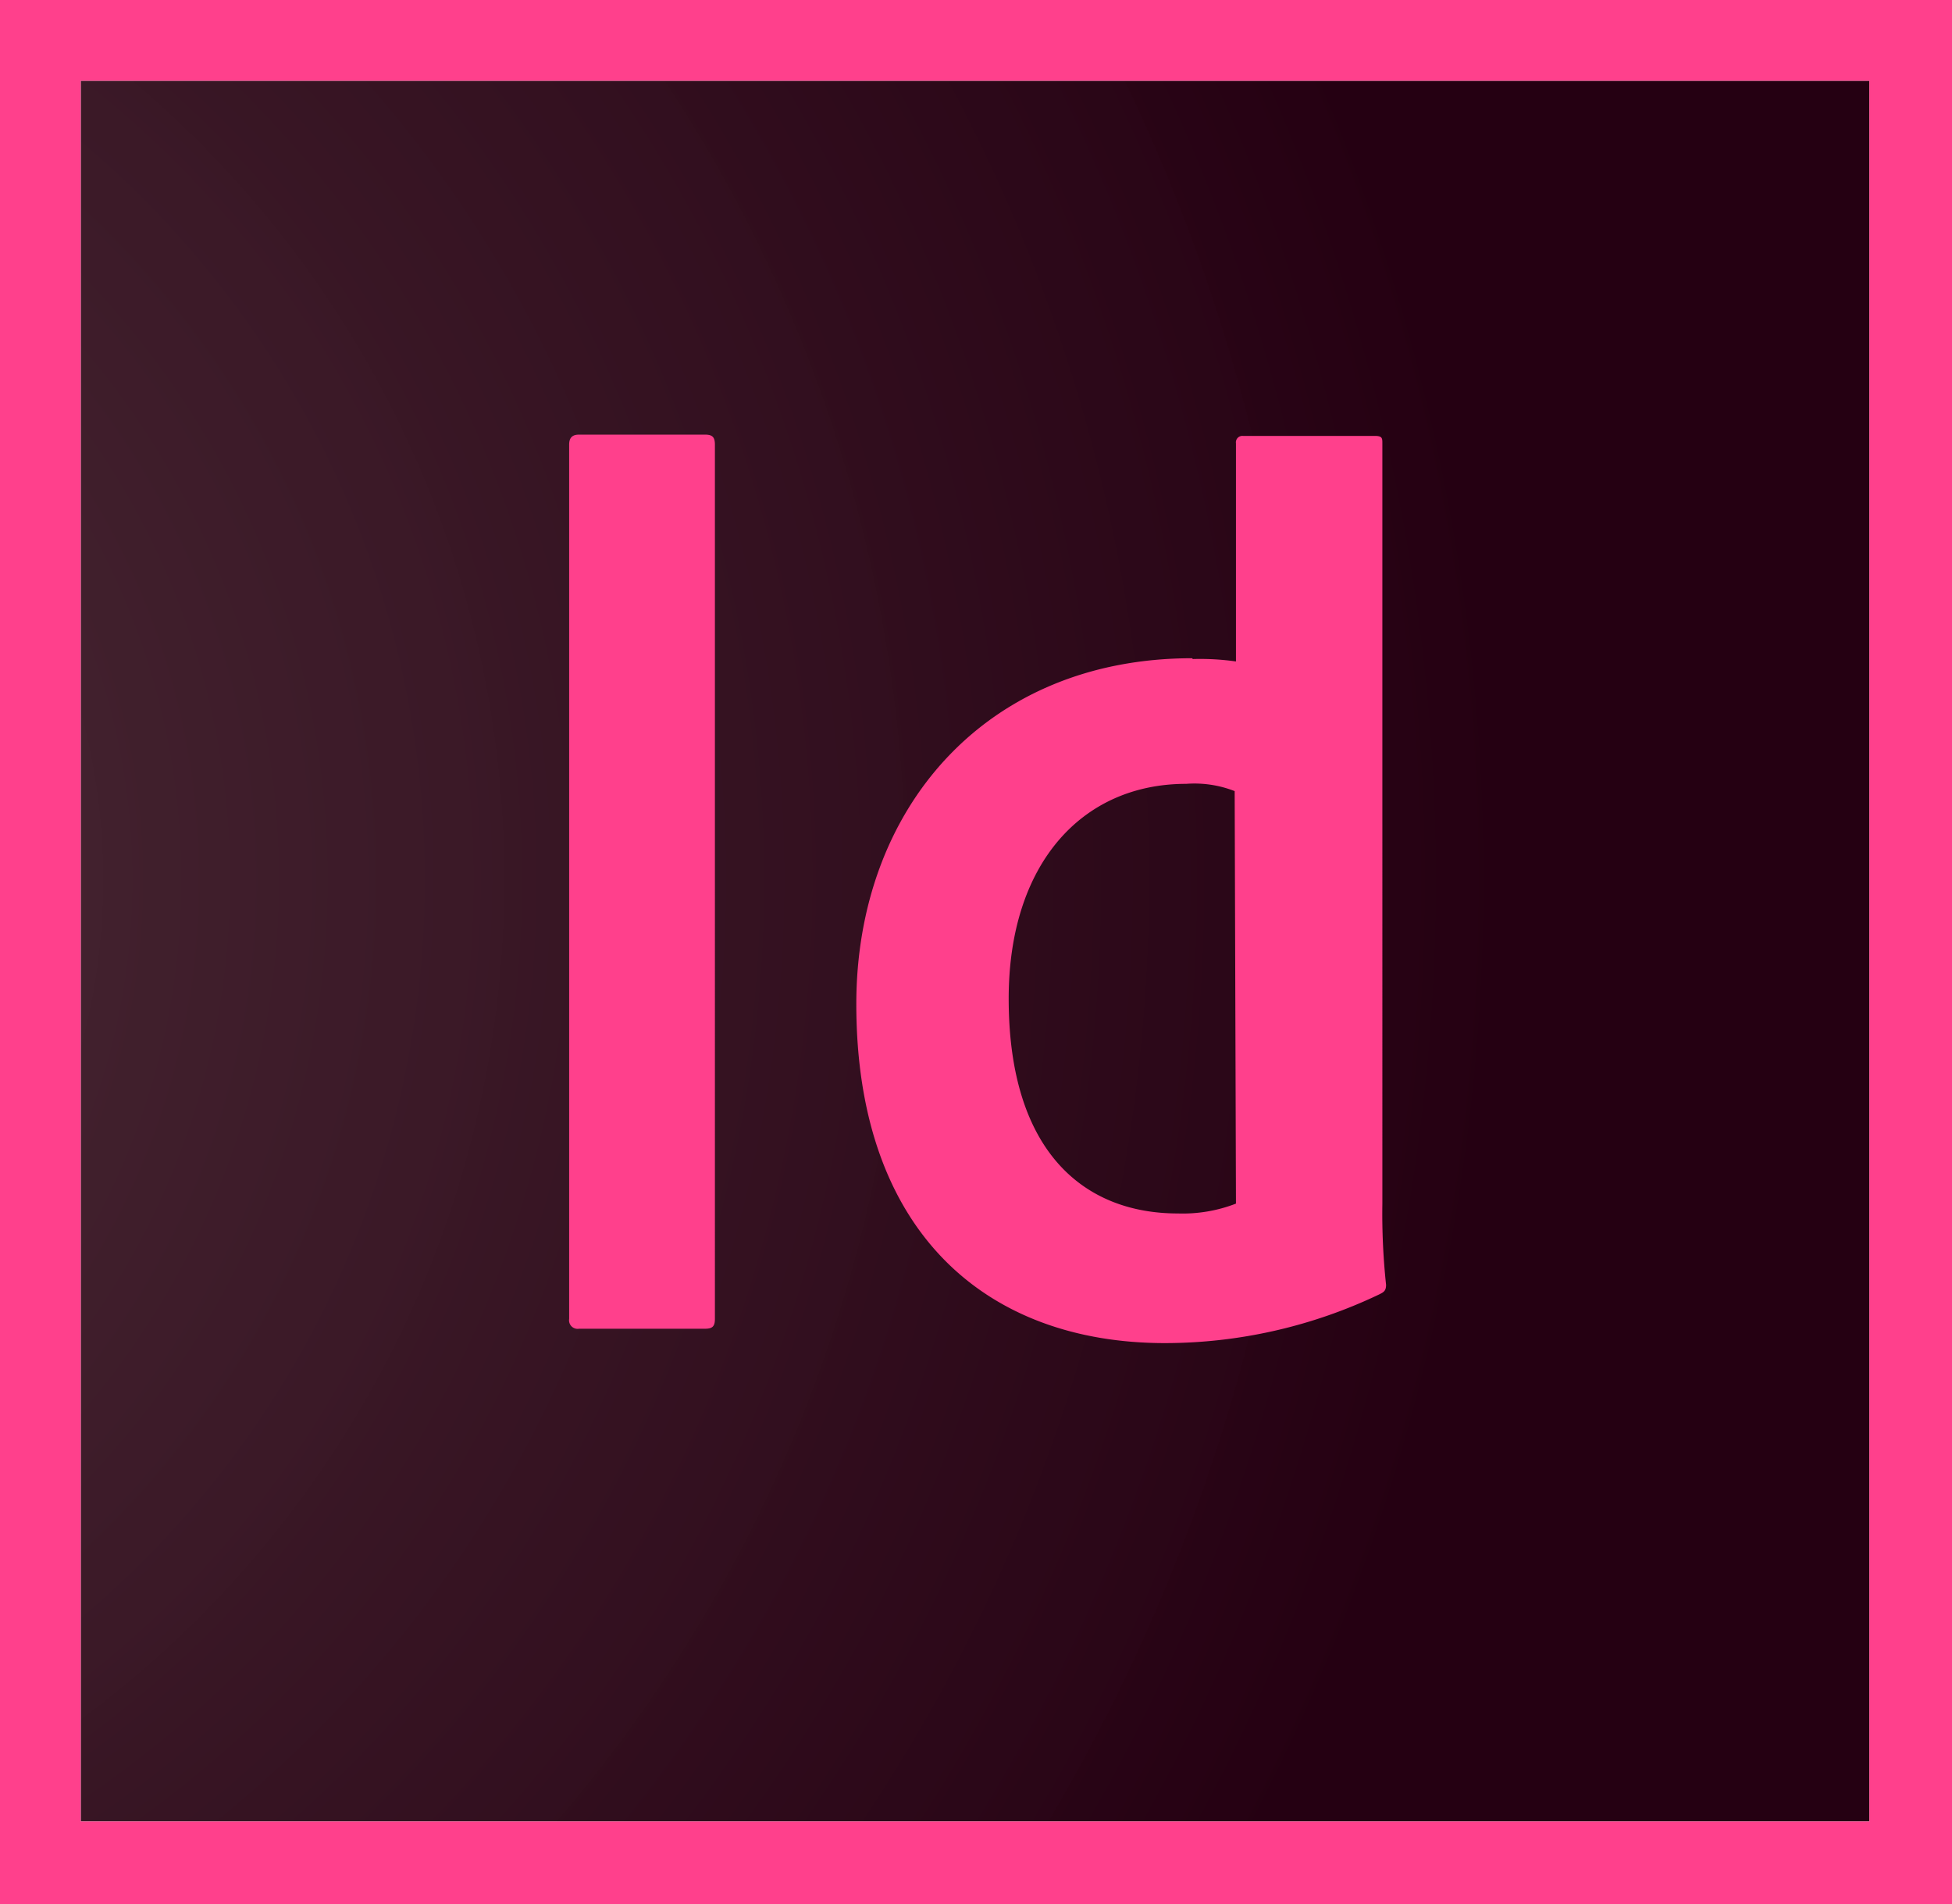
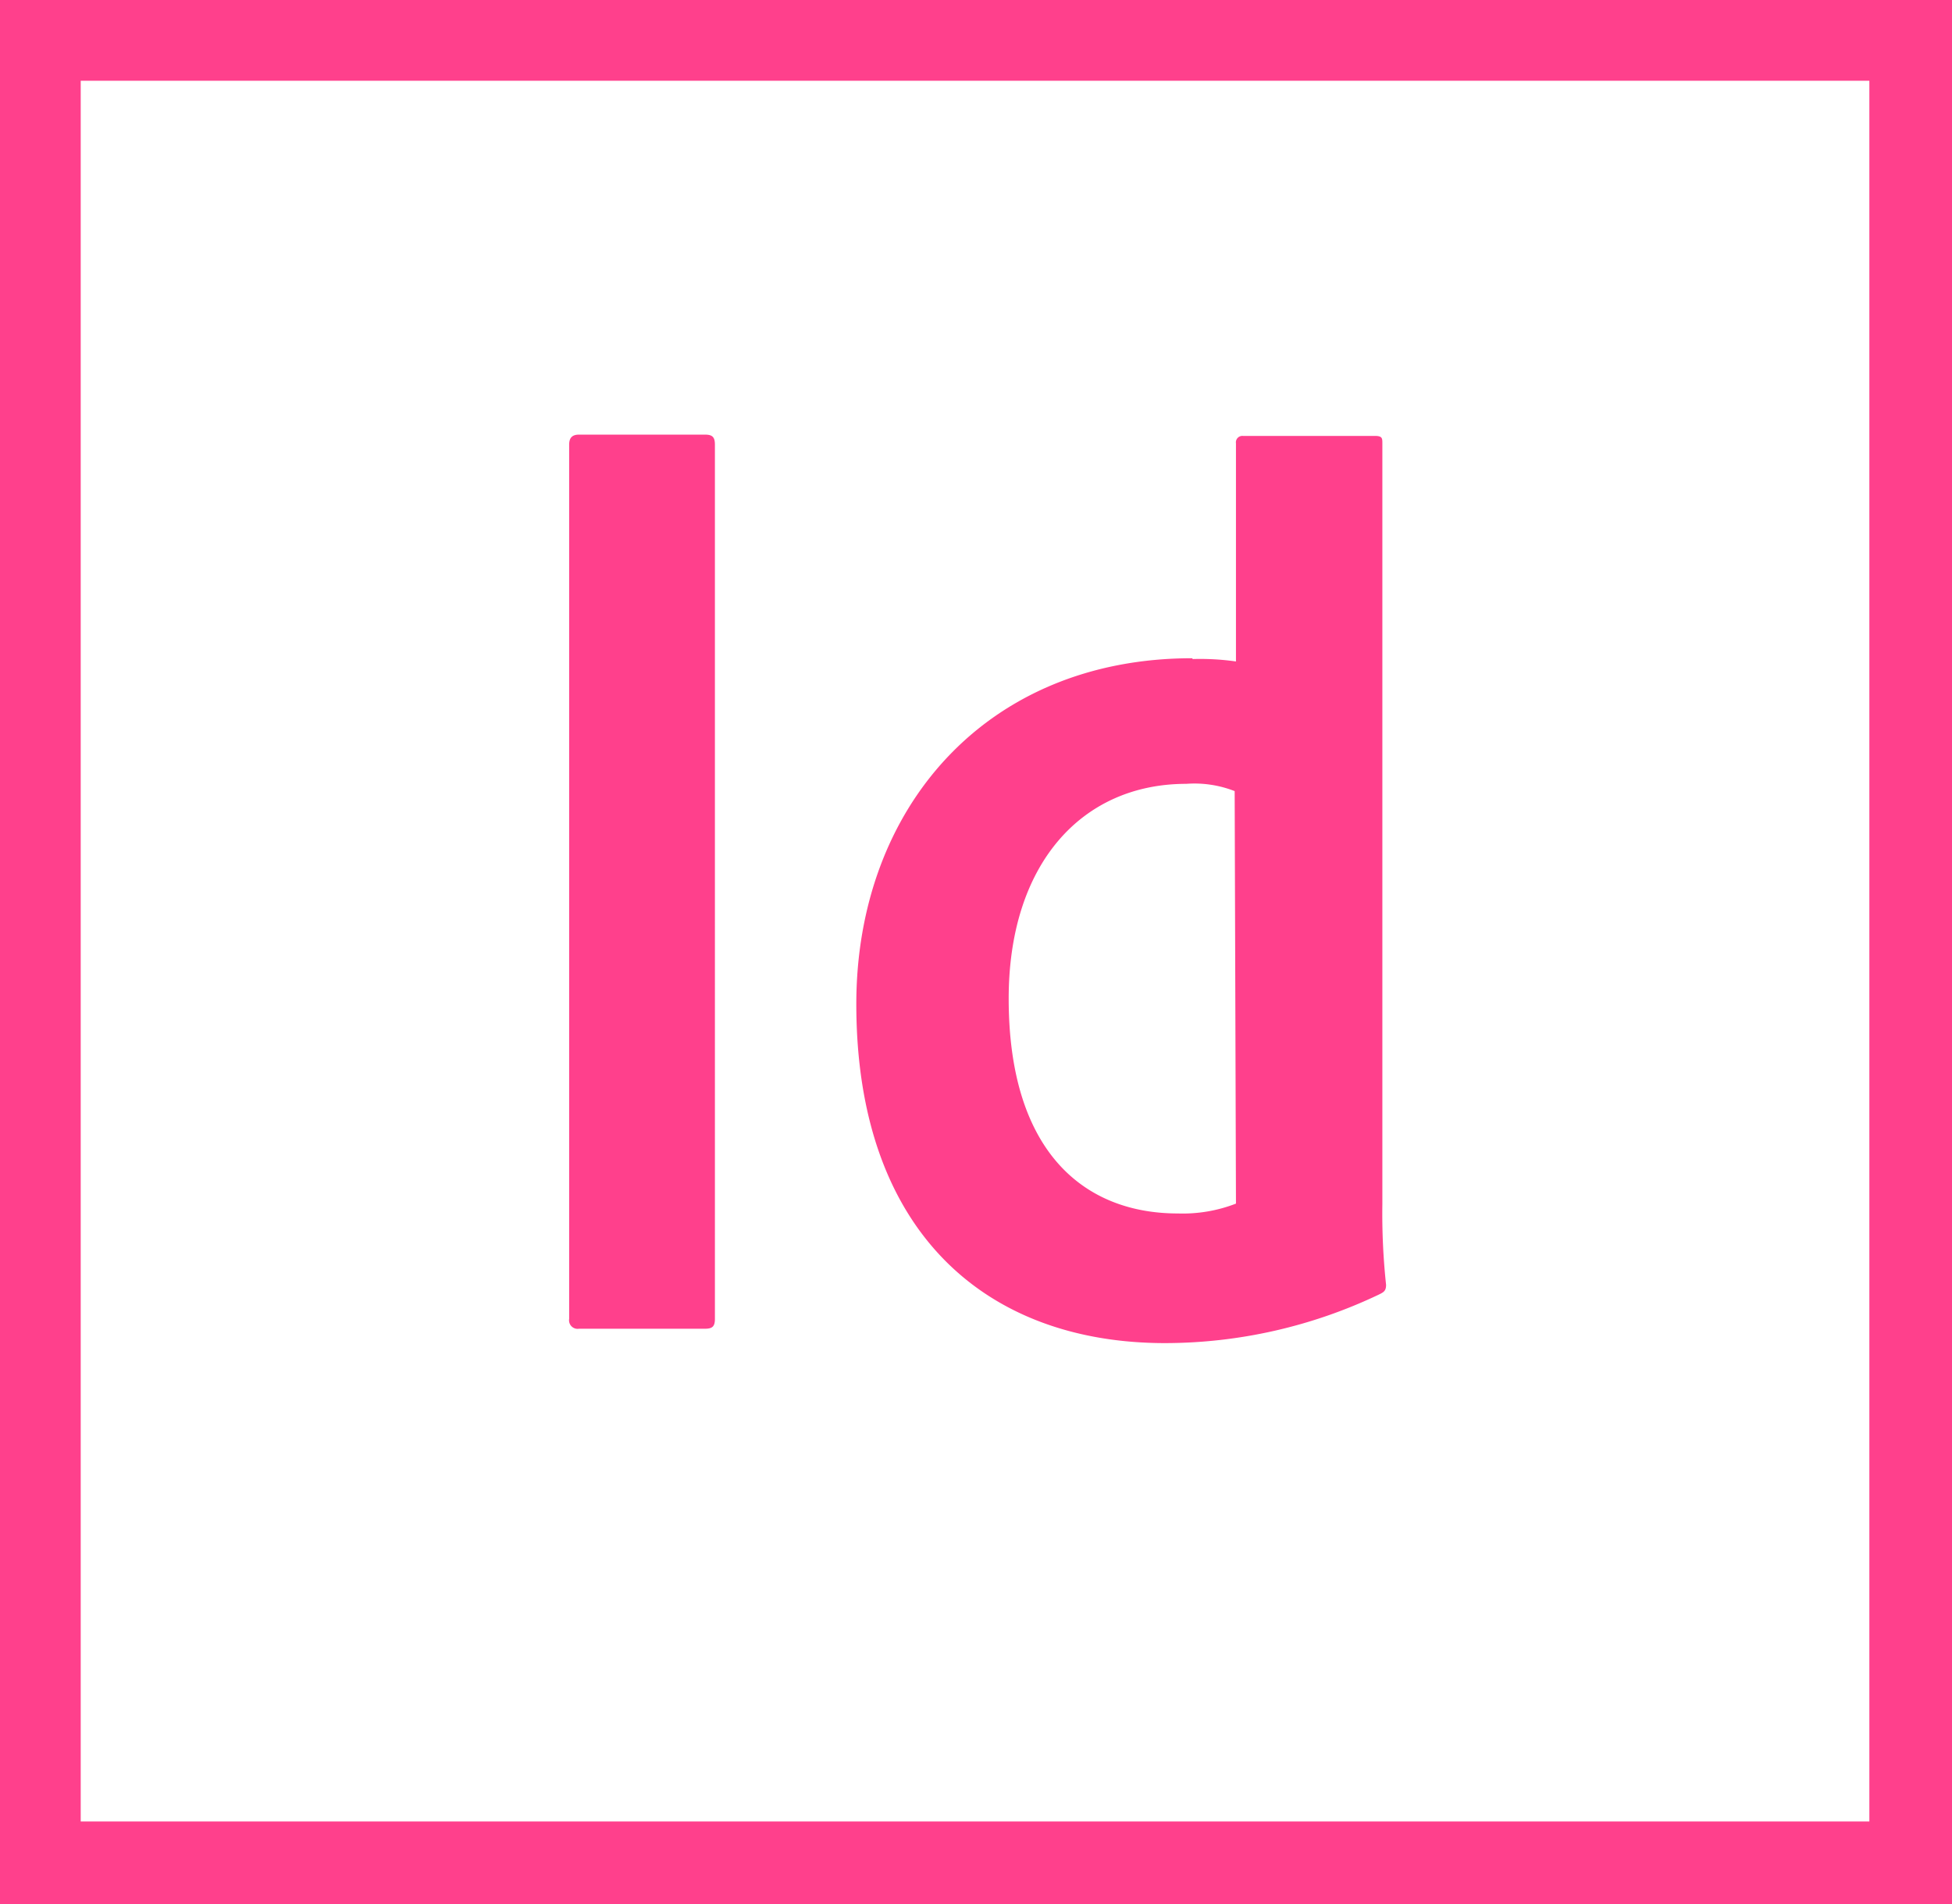
<svg xmlns="http://www.w3.org/2000/svg" viewBox="0 0 120.93 117.95">
  <defs>
    <style>.cls-1{fill:url(#radial-gradient);}.cls-2{fill:#ff408c;}</style>
    <radialGradient id="radial-gradient" cx="-3236.9" cy="2638.21" r="0.04" gradientTransform="translate(7417942.6 -5853510.94) scale(2291.67 2218.75)" gradientUnits="userSpaceOnUse">
      <stop offset="0" stop-color="#4b2b36" stop-opacity="0.98" />
      <stop offset="1" stop-color="#250012" />
    </radialGradient>
  </defs>
  <title>Asset 37</title>
  <g id="Layer_2" data-name="Layer 2">
    <g id="ARTWORK_Final_V2">
-       <path class="cls-1" d="M5,5H115.81V112.82H5Z" />
      <path class="cls-2" d="M5,5H115.81V112.82H5ZM0,118H120.93V0H0ZM76.49,49a6.83,6.83,0,0,0-3-.45c-6.5,0-11,5-11,13.3,0,9.49,4.67,13.31,10.48,13.31a9.12,9.12,0,0,0,3.6-.61L76.49,49Zm-2.6-8.18a15.65,15.65,0,0,1,2.68.15V27.46A.4.4,0,0,1,77,27h8.18c.46,0,.46.15.46.46V74.58a41.28,41.28,0,0,0,.23,5c0,.38-.15.46-.46.61a30.86,30.86,0,0,1-13.23,3c-11.09,0-19.13-6.88-19.13-21,0-12.09,8-21.42,20.81-21.42ZM44.29,81.69c0,.46-.15.61-.61.61H35.87a.53.53,0,0,1-.61-.61V27.54c0-.46.23-.62.61-.62h7.81c.46,0,.61.16.61.62Z" />
    </g>
  </g>
</svg>